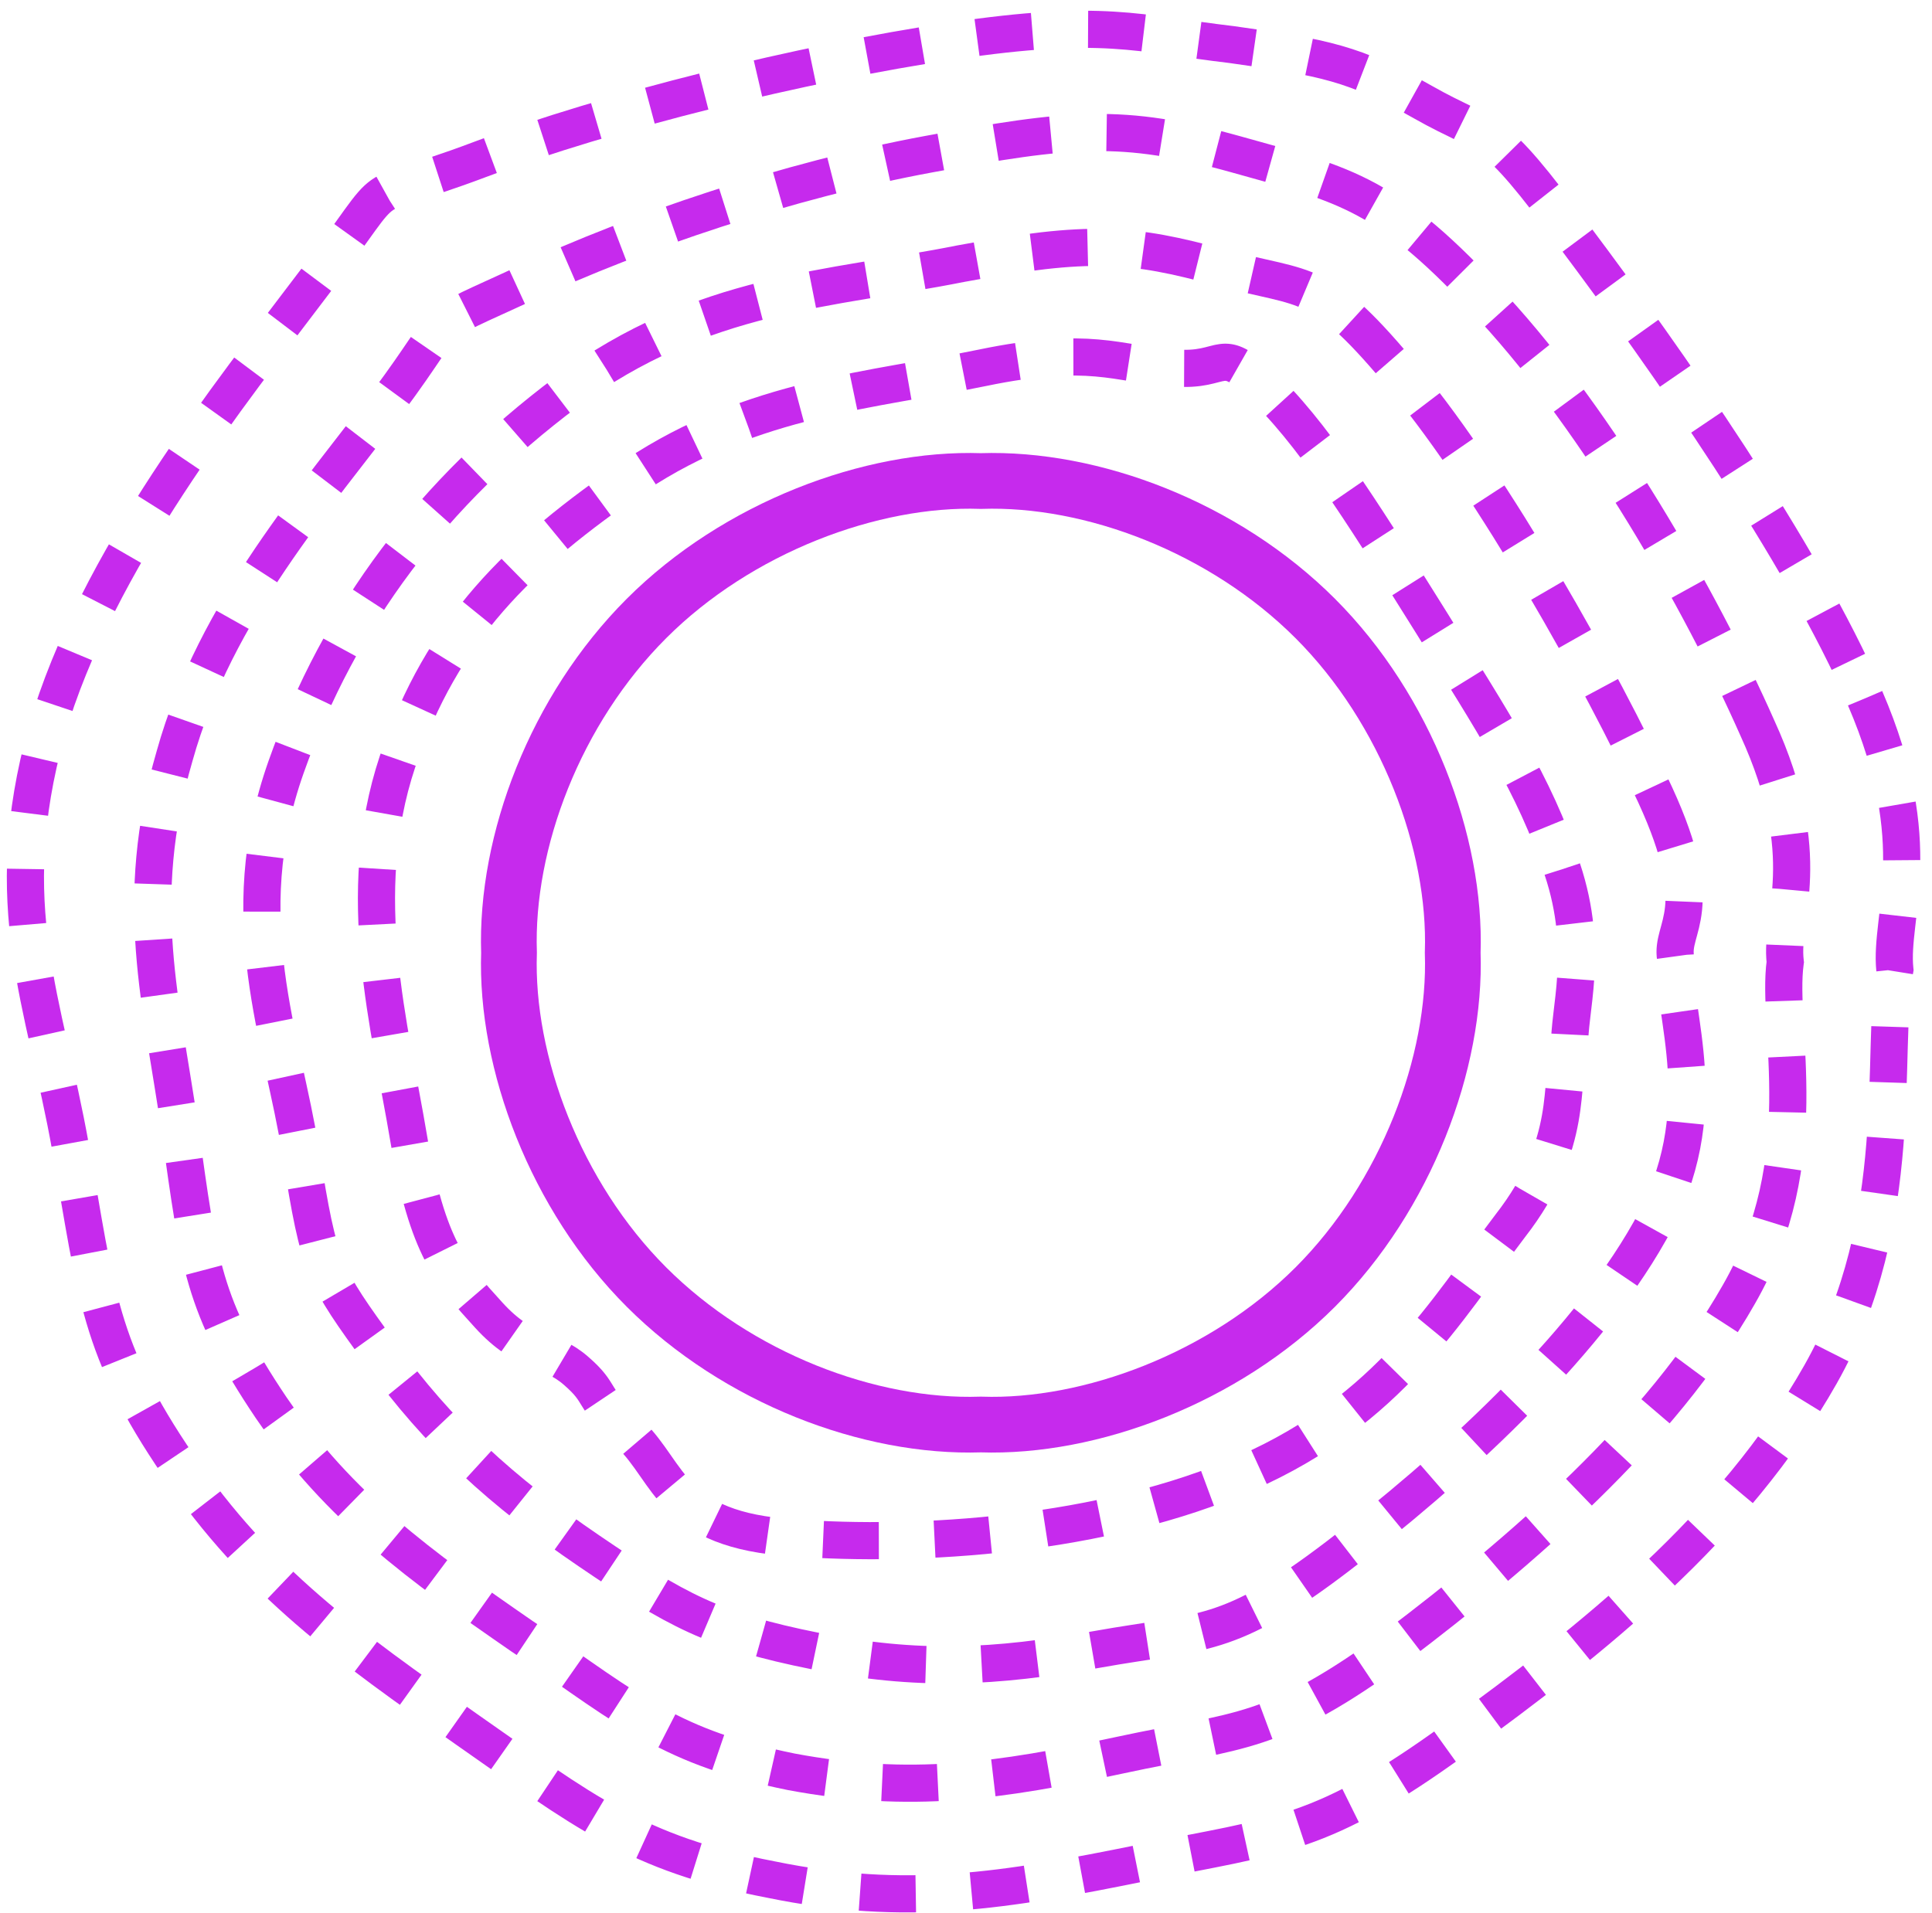
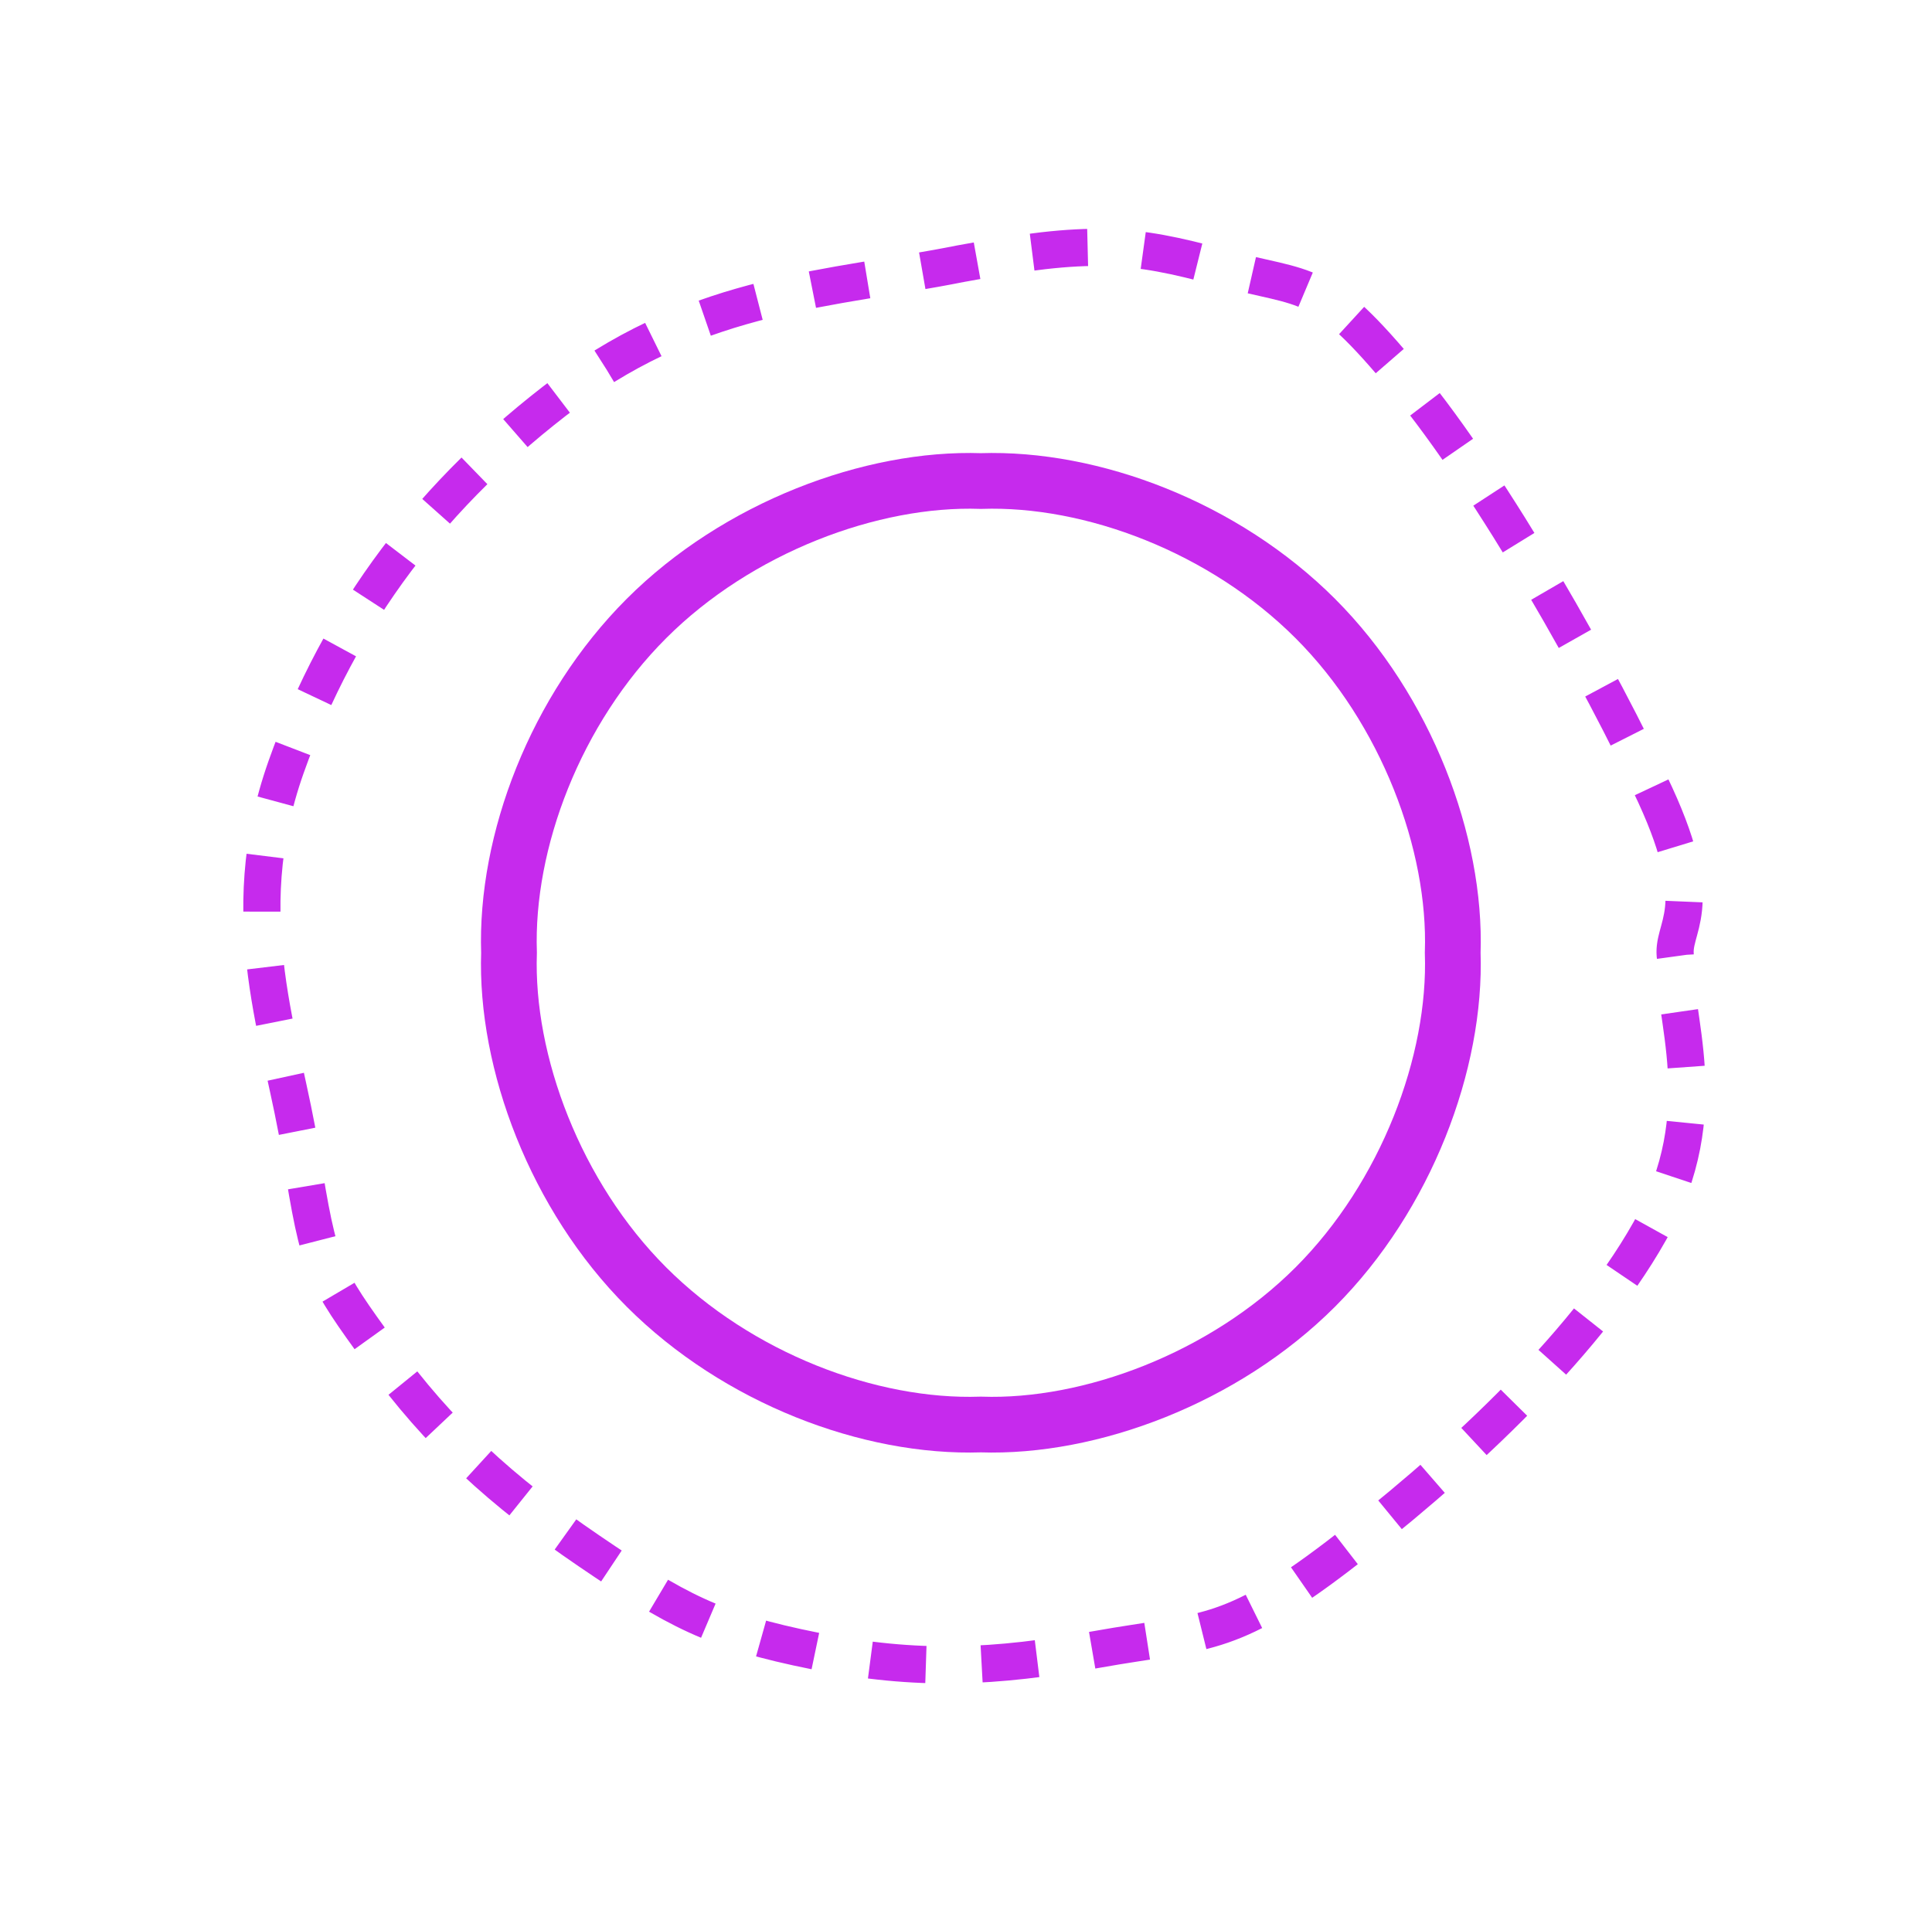
<svg xmlns="http://www.w3.org/2000/svg" version="1.1" id="Layer_1" x="0px" y="0px" viewBox="0 0 104 103" style="enable-background:new 0 0 104 103;" xml:space="preserve">
  <style type="text/css">
	.st0{fill:none;stroke:#C62AED;stroke-width:2;stroke-dasharray:3,3;}
	.st1{fill:none;stroke:#C62AED;stroke-width:3;}
</style>
-   <path class="st0" d="M84.1,46.8c1.5,4.5,0.3,7.7,0.4,9.6c-0.6,1.9,0.3,5.1-3.2,9.6c-3.5,4.6-6.5,9.9-14.2,13.3  c-7.7,3.4-17.7,4-24.4,3.5c-6.6-0.4-6.6-3.5-8.8-5.6c-2.2-2.1-1.4-2.1-2.9-3.4c-1.5-1.3-2.7-0.8-4.7-3S23,67.2,22,61.3  c-1-6-3-13.1-0.6-20.3c2.4-7.1,6.5-11.1,12.8-15.4c6.3-4.2,12.9-4.6,18.7-5.8s7.2-0.2,10.2,0c3.1,0.3,2.4-1.5,5.2,1.3  c2.8,2.8,5.6,7.4,8.8,12.5C80.3,38.8,82.6,42.2,84.1,46.8z" />
  <path class="st0" d="M89.1,42.8c2.9,6.3,0.8,7.1,1.1,8.8c-0.3,2.9,2.3,8.2-1.4,14.7c-3.6,6.4-10.9,13-16.8,17.5  c-5.9,4.5-7.3,4-12.9,5c-5.6,1-9.7,1.2-15.2,0.1c-5.5-1.1-7.5-2.2-12.2-5.4c-4.7-3.2-8.1-6.3-11.2-10.6l0,0  c-3.1-4.3-3.3-4.5-4.3-10.8c-1-6.3-3.7-12.6-0.8-20.8c2.9-8.2,7.9-14.8,15.1-20.2c7.3-5.4,14.2-5.5,21.2-6.9c7-1.3,9.2-1.1,14,0.2  c4.8,1.3,5.3,0.4,10,6.1S86.2,36.5,89.1,42.8z" />
-   <path class="st0" d="M94.6,39.2c3.2,7,1.2,10.1,1.5,12.6c-0.5,3.6,1.7,10.6-2.5,17.9c-4.2,7.4-11.8,13.9-18.4,18.9  c-6.7,4.9-8.4,4.5-14.9,5.9S49,96.6,42.6,95.4c-6.4-1.3-8.6-3.2-14.2-7.1l-0.3-0.2c-5.5-3.8-9.8-6.9-13.5-12.3  c-3.7-5.5-3.9-7.8-4.9-14.9c-1-7-2.6-12.3-0.3-20.2c2.2-7.9,7.7-14,11.5-19.1s1.7-3.7,7.5-6.4c5.8-2.7,14-5.5,21.6-6.9  c7.6-1.4,10.4-1.7,16.5,0c6.1,1.7,8.2,2.1,13.9,8.3S91.5,32.2,94.6,39.2z" />
-   <path class="st0" d="M100.4,37.6c3.4,7.9,1.3,11.7,1.6,14.6c-0.8,4.4,0.7,13.5-4,21.8c-4.7,8.3-12.3,14.3-19.6,19.6  c-7.3,5.3-9.5,5.2-16.9,6.7c-7.4,1.5-12.7,2.4-20,0.9c-7.3-1.4-10.1-3.7-16.4-8.1c-6.4-4.5-11.2-7.9-15.5-14.2  c-4.3-6.3-4.4-9.2-5.8-17.1s-3.9-13-1.3-22.4c2.7-9.3,9.9-18.2,14.5-24.3c4.7-6.2,1.9-3.9,8.8-6.5C32.7,6,43.2,3.4,51.3,2.2  c8.1-1.2,9.9-0.4,15,0.2c5,0.7,6.6,1,10.3,3.1c3.7,2.1,3.5,0.9,8.2,7.3C89.6,19.2,97,29.7,100.4,37.6z" />
  <path class="st1" d="M78.2,51.3c0.2-5.9-2.5-13.1-7.4-18c-4.9-4.9-12-7.6-18-7.4c-5.9-0.2-13.1,2.5-18,7.4c-4.9,4.9-7.6,12-7.4,18  c-0.2,5.9,2.5,13.1,7.4,18c4.9,4.9,12,7.6,18,7.4c5.9,0.2,13.1-2.5,18-7.4C75.7,64.4,78.4,57.2,78.2,51.3z" />
</svg>